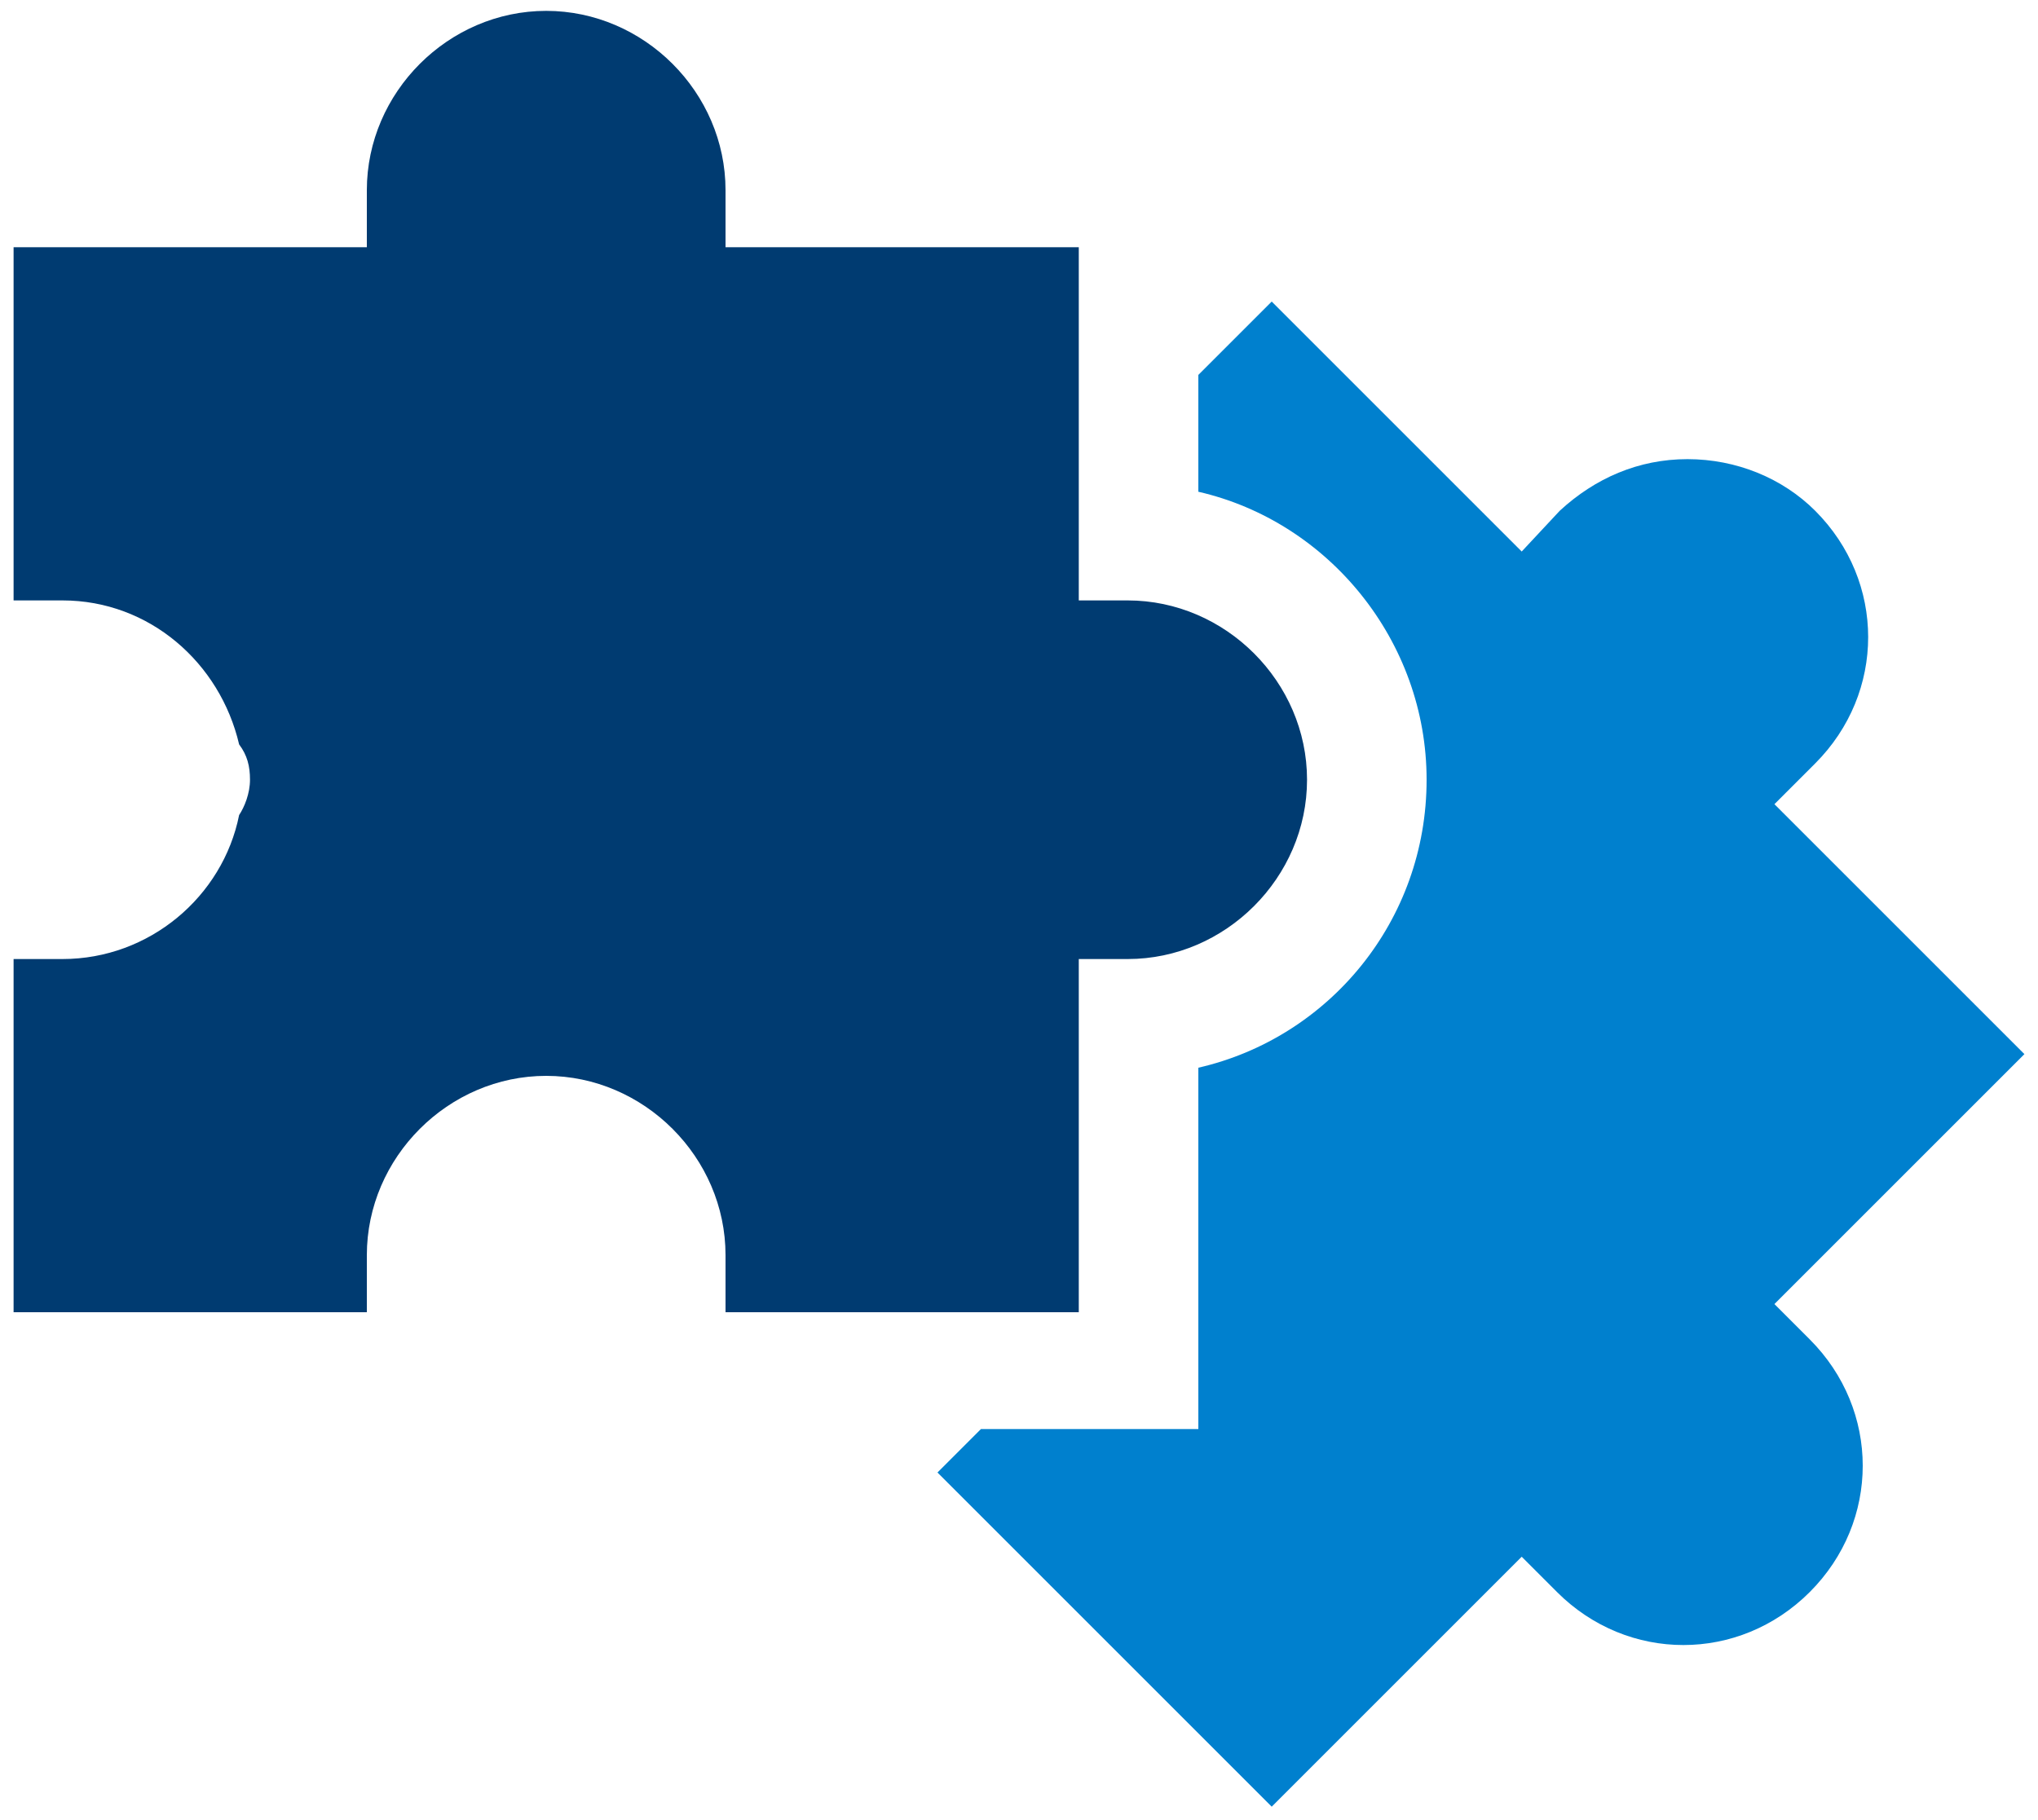
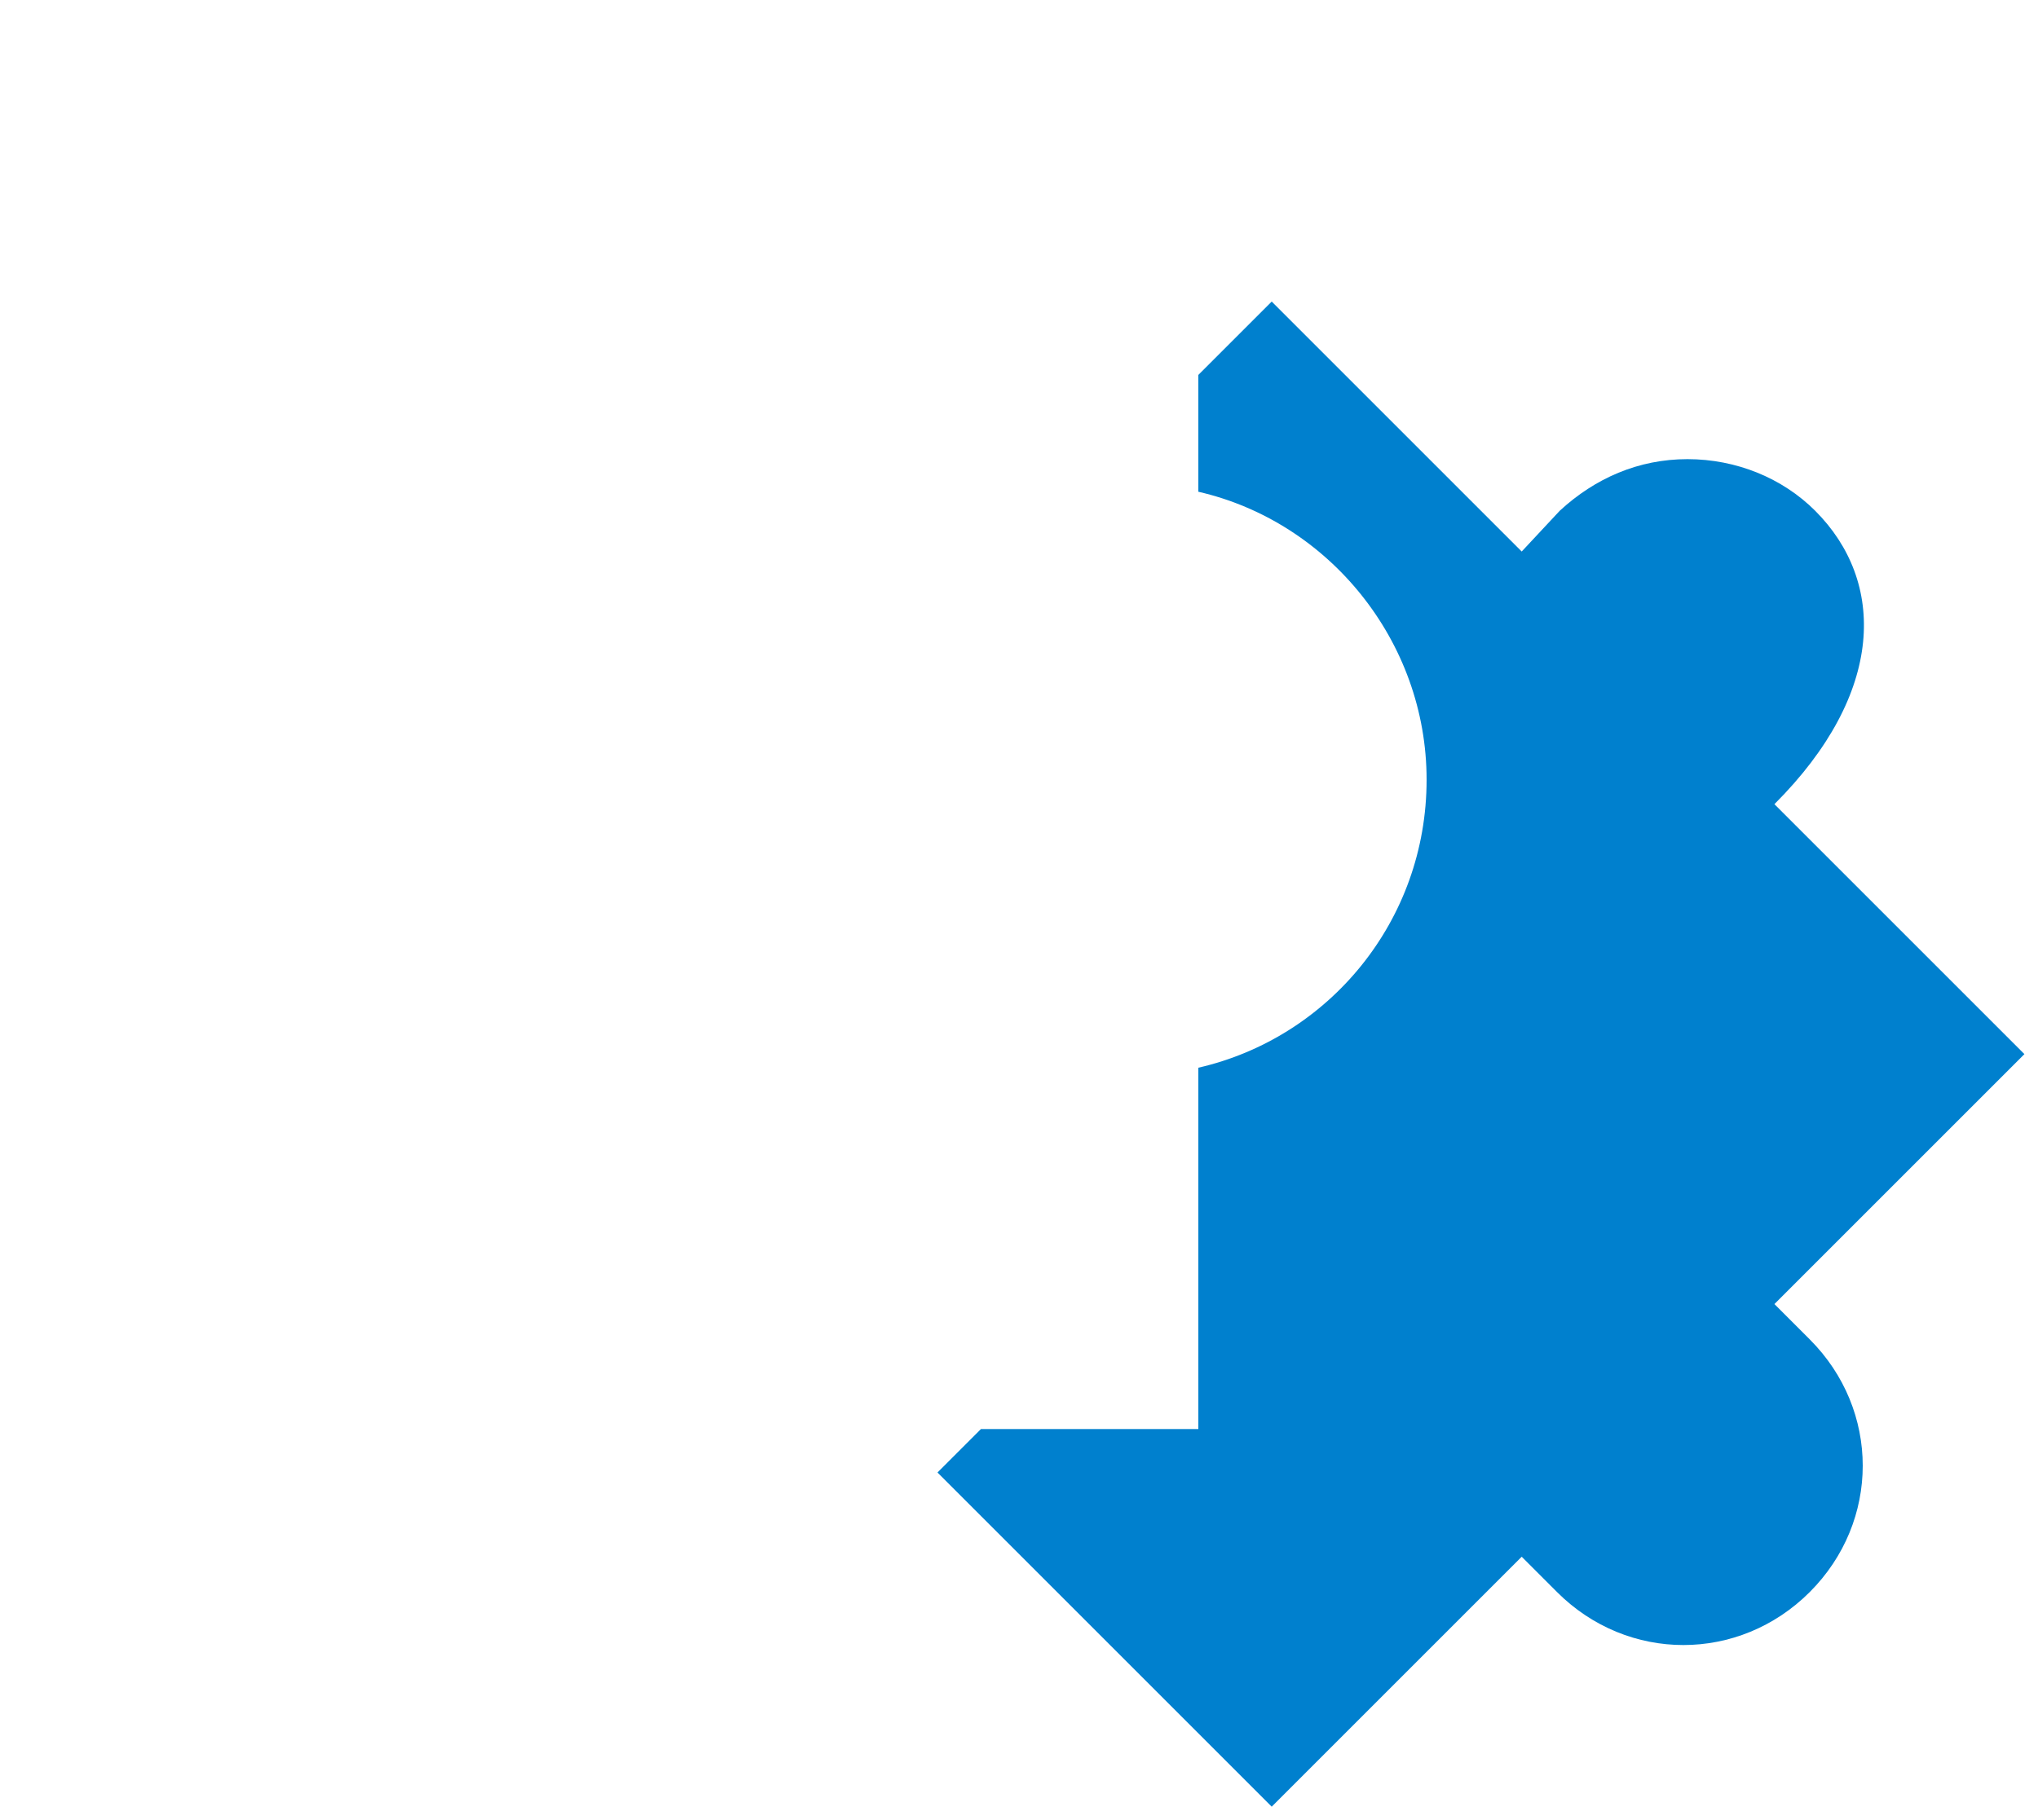
<svg xmlns="http://www.w3.org/2000/svg" width="75" height="67" viewBox="0 0 75 67" fill="none">
-   <path d="M65.3 48L74.5 38.8L65.3 29.6L66.8 28.1C69.4 25.5 69.4 21.4 66.8 18.8C65.6 17.6 63.9 16.9 62.1 16.9C60.3 16.9 58.7 17.6 57.4 18.8L56 20.3L46.8 11.1L44.1 13.8V18.1C48.9 19.2 52.5 23.6 52.5 28.7C52.5 33.9 48.9 38.2 44.1 39.3V52.6H36.1L34.5 54.2L46.8 66.5L56 57.3L57.3 58.6C59.9 61.2 64 61.2 66.6 58.6C69.2 56 69.2 51.9 66.6 49.3L65.3 48Z" fill="#0080CE" />
-   <path d="M39.7 48.3V35.3H41.5C45.1 35.3 48.1 32.3 48.1 28.7C48.1 25.1 45.1 22.1 41.5 22.1H39.7V9.1H26.7V7C26.7 3.4 23.7 0.4 20.1 0.4C16.5 0.4 13.5 3.4 13.5 7V9.1H0.5V22.1H2.3C5.5 22.1 8.1 24.4 8.8 27.4C9.1 27.8 9.2 28.2 9.2 28.7C9.2 29.2 9 29.7 8.8 30C8.2 33 5.5 35.3 2.3 35.3H0.5V48.3H13.5V46.2C13.5 42.6 16.5 39.6 20.1 39.6C23.7 39.6 26.7 42.6 26.7 46.2V48.3H39.7Z" fill="#003B71" />
+   <path d="M65.3 48L74.5 38.8L65.3 29.6C69.4 25.5 69.4 21.4 66.8 18.8C65.6 17.6 63.9 16.9 62.1 16.9C60.3 16.9 58.7 17.6 57.4 18.8L56 20.3L46.8 11.1L44.1 13.8V18.1C48.9 19.2 52.5 23.6 52.5 28.7C52.5 33.9 48.9 38.2 44.1 39.3V52.6H36.1L34.5 54.2L46.8 66.5L56 57.3L57.3 58.6C59.9 61.2 64 61.2 66.6 58.6C69.2 56 69.2 51.9 66.6 49.3L65.3 48Z" fill="#0080CE" />
</svg>